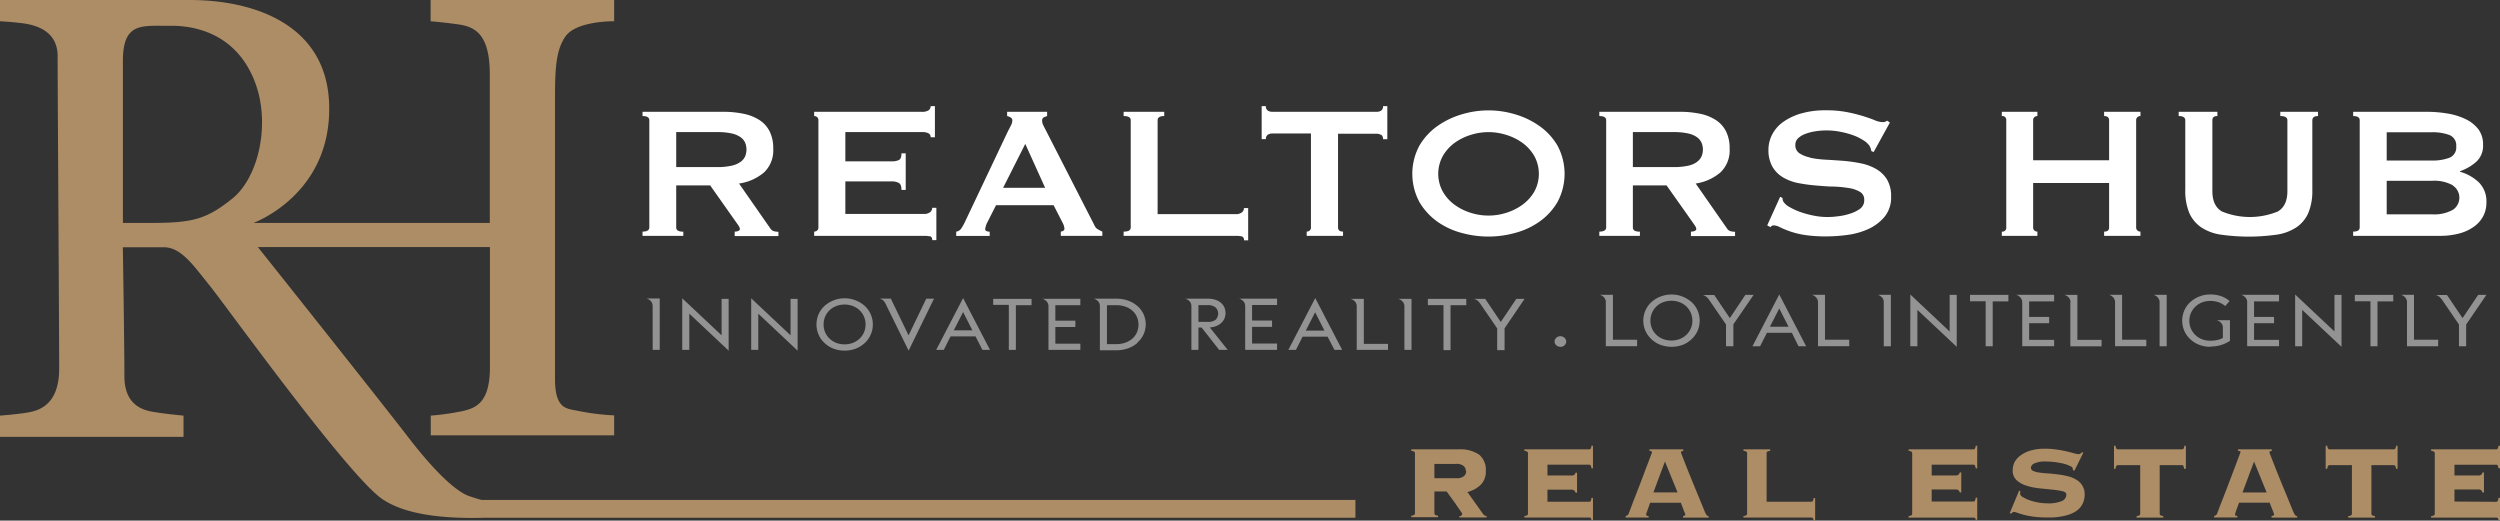
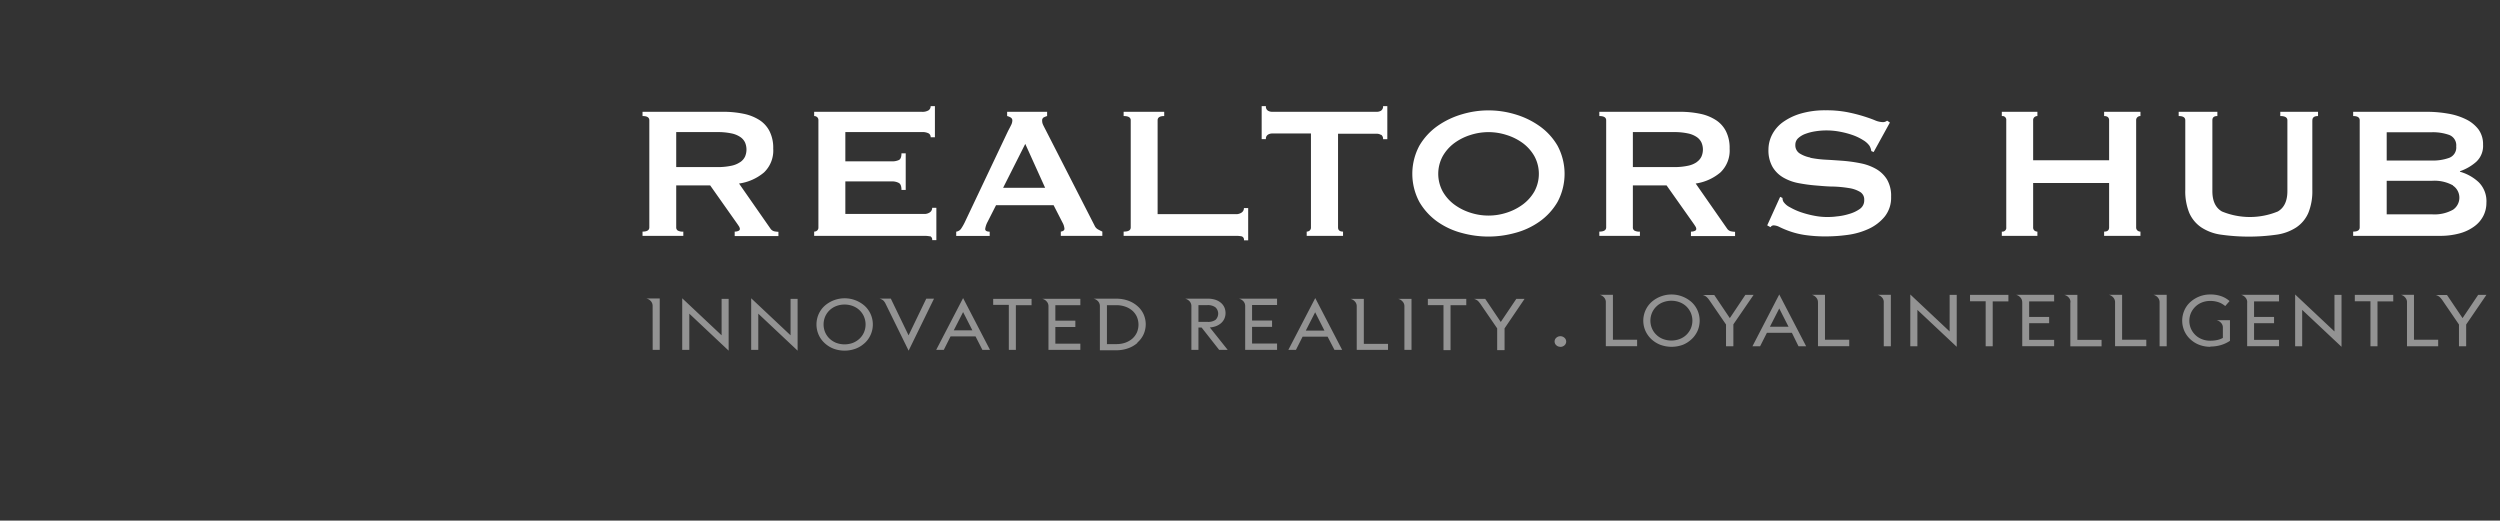
<svg xmlns="http://www.w3.org/2000/svg" viewBox="0 0 500.21 104.16">
  <rect x="0" y="0" width="500.21" height="104.16" fill="#333333" stroke="none" />
  <defs>
    <style>.cls-1{fill:#ad8d66;}.cls-1,.cls-2,.cls-3{fill-rule:evenodd;}.cls-2,.cls-3{fill:#fff;}.cls-3{isolation:isolate;opacity:0.47;}</style>
  </defs>
  <g id="Layer_2" data-name="Layer 2">
    <g id="Layer_1-2" data-name="Layer 1">
-       <path id="Shape_2_copy" data-name="Shape 2 copy" class="cls-1" d="M499.43,100.4a.37.37,0,0,0,.31-.15,1.55,1.55,0,0,0,.16-.63h.31v4.44h-.31a.73.73,0,0,0-.16-.42.55.55,0,0,0-.31-.08h-13v-.31a1.08,1.08,0,0,0,.61-.17.38.38,0,0,0,.12-.29V90.69a.42.42,0,0,0-.12-.3,1.17,1.17,0,0,0-.61-.17v-.31h13a.34.34,0,0,0,.31-.14,1.48,1.48,0,0,0,.16-.59h.31V93.7h-.31a1.48,1.48,0,0,0-.16-.58.34.34,0,0,0-.31-.14H491.1v2.15h4.82a.75.75,0,0,0,.56-.17.81.81,0,0,0,.22-.43H497v4h-.32a.69.69,0,0,0-.78-.59H491.1v2.41Zm-20.18-7.18a.37.37,0,0,0-.31-.15h-4.46v9.71a.38.38,0,0,0,.11.3,1.19,1.19,0,0,0,.61.17v.31h-5.35v-.31a1.17,1.17,0,0,0,.61-.17.41.41,0,0,0,.12-.3V93.07h-4.47a.35.35,0,0,0-.31.15,1.47,1.47,0,0,0-.15.58h-.32V89.18h.32a1.47,1.47,0,0,0,.15.58.34.34,0,0,0,.31.14h12.83a.34.34,0,0,0,.31-.14,1.33,1.33,0,0,0,.16-.58h.31V93.8h-.31a1.33,1.33,0,0,0-.16-.58Zm-24.72,10c.33,0,.49-.12.49-.31a2.09,2.09,0,0,0-.13-.35c-.08-.22-.17-.46-.28-.73s-.2-.52-.3-.76a4.2,4.2,0,0,1-.17-.5H448l-.42,1.15c-.1.29-.19.52-.24.7s-.11.29-.14.37a1,1,0,0,0,0,.17.22.22,0,0,0,.09.2.76.76,0,0,0,.37.06v.31H443v-.31a.85.85,0,0,0,.42-.17,1.16,1.16,0,0,0,.25-.43c0-.08.13-.32.26-.7s.32-.86.55-1.44.47-1.22.75-1.93.55-1.43.83-2.17l.82-2.16c.27-.7.5-1.32.71-1.88l.51-1.35c.13-.34.2-.53.2-.54a.21.21,0,0,0-.17-.19,2.41,2.41,0,0,0-.35-.07V89.9h6.77v.31a2,2,0,0,0-.33.08.24.24,0,0,0-.13.26,5.54,5.54,0,0,0,.25.68l.63,1.62c.26.67.56,1.42.9,2.26s.68,1.7,1.05,2.57l1.05,2.56c.34.83.64,1.57.92,2.23a2.53,2.53,0,0,0,.35.62.47.47,0,0,0,.38.16v.31h-5.12v-.31ZM451,92.35l-2.31,6.18h4.83Zm-14.1.87a.36.36,0,0,0-.31-.15h-4.47v9.71a.41.41,0,0,0,.12.3,1.16,1.16,0,0,0,.6.17v.31h-5.34v-.31a1.22,1.22,0,0,0,.61-.17.36.36,0,0,0,.11-.3V93.07h-4.46a.41.41,0,0,0-.32.15,1.47,1.47,0,0,0-.15.58h-.31V89.18h.31a1.47,1.47,0,0,0,.15.58.37.37,0,0,0,.32.14h12.83a.35.35,0,0,0,.31-.14,1.48,1.48,0,0,0,.16-.58h.3V93.8H437a1.48,1.48,0,0,0-.16-.58ZM408,94.55c.5.07,1.07.13,1.71.17s1.3.11,2,.2a16.62,16.62,0,0,1,2,.36,5.91,5.91,0,0,1,1.71.69,3.33,3.33,0,0,1,1.69,3,4.3,4.3,0,0,1-.35,1.69,3.76,3.76,0,0,1-1.19,1.49,6.39,6.39,0,0,1-2.26,1,13.07,13.07,0,0,1-3.52.39,22.11,22.11,0,0,1-2.82-.15,17,17,0,0,1-2-.38c-.55-.15-1-.28-1.31-.4a2.55,2.55,0,0,0-.72-.19.4.4,0,0,0-.27.11l-.25.23-.31-.08L404,98.16l.25.13a2,2,0,0,0-.05.55.88.88,0,0,0,.48.58,5.79,5.79,0,0,0,1.25.61,10.54,10.54,0,0,0,1.75.48,10.36,10.36,0,0,0,2,.2,6.83,6.83,0,0,0,2.86-.46,1.41,1.41,0,0,0,.9-1.31c0-.31-.26-.53-.79-.66a14.57,14.57,0,0,0-2-.31l-2.58-.26a13.06,13.06,0,0,1-2.56-.52,5.38,5.38,0,0,1-2-1.09,2.55,2.55,0,0,1-.8-2,3.59,3.59,0,0,1,.46-1.79A4.22,4.22,0,0,1,404.46,91a6.46,6.46,0,0,1,2-.9,9.83,9.83,0,0,1,2.59-.32,15.61,15.61,0,0,1,2.47.17c.77.11,1.44.24,2,.37s1.08.27,1.48.38a3.64,3.64,0,0,0,.86.17.68.68,0,0,0,.41-.12,1.86,1.86,0,0,0,.29-.27l.28.1-1.79,3.61-.31-.15v-.29a.71.71,0,0,0-.51-.48A6.46,6.46,0,0,0,413,92.8q-.87-.21-1.74-.33a16.79,16.79,0,0,0-1.87-.13,5.2,5.2,0,0,0-2.37.39,1.09,1.09,0,0,0-.67.83.72.72,0,0,0,.47.67,3.93,3.93,0,0,0,1.22.32Zm-12.86,9.09a.55.55,0,0,0-.31-.08H381.88v-.31a1.22,1.22,0,0,0,.61-.17.44.44,0,0,0,.11-.29V90.69a.46.46,0,0,0-.11-.3,1.22,1.22,0,0,0-.61-.17v-.31h12.95a.34.34,0,0,0,.31-.14,1.33,1.33,0,0,0,.16-.59h.31V93.7h-.31a1.33,1.33,0,0,0-.16-.58.37.37,0,0,0-.31-.15H386.5v2.16h4.82a.74.74,0,0,0,.56-.17.83.83,0,0,0,.23-.43h.31v4h-.31a.76.76,0,0,0-.23-.42.74.74,0,0,0-.56-.17H386.5v2.41h8.33a.34.34,0,0,0,.31-.14,1.59,1.59,0,0,0,.16-.64h.31v4.44h-.31a.67.67,0,0,0-.16-.42Zm-32.43,0a.49.49,0,0,0-.31-.09H348.84v-.31a1.08,1.08,0,0,0,.61-.17.4.4,0,0,0,.12-.29V90.69a.42.42,0,0,0-.12-.3,1.17,1.17,0,0,0-.61-.17v-.31h5.35v.3a1.16,1.16,0,0,0-.6.17.39.39,0,0,0-.12.3v9.71h8.93a.34.34,0,0,0,.31-.14,1.48,1.48,0,0,0,.16-.59h.31v4.5h-.31a.93.93,0,0,0-.16-.51Zm-26-.4c.33,0,.5-.12.5-.31a3.62,3.62,0,0,0-.13-.35l-.29-.73-.29-.76a4.24,4.24,0,0,1-.18-.5h-6.15c-.17.47-.31.85-.41,1.15s-.19.52-.25.7l-.13.37a1,1,0,0,0,0,.17.25.25,0,0,0,.09.2.82.82,0,0,0,.38.06v.31h-4.6v-.31a.82.82,0,0,0,.42-.17,1.16,1.16,0,0,0,.25-.43c0-.08.13-.32.27-.7s.32-.86.54-1.44.48-1.22.75-1.93.56-1.43.84-2.17.55-1.45.81-2.16.51-1.32.72-1.88.37-1,.51-1.35.19-.53.19-.54a.21.21,0,0,0-.17-.19,2.17,2.17,0,0,0-.35-.07V89.9h6.78v.31a1.87,1.87,0,0,0-.34.08.24.24,0,0,0-.13.26,5.54,5.54,0,0,0,.25.68l.63,1.62c.26.67.56,1.42.9,2.26s.69,1.7,1.05,2.57.72,1.73,1.05,2.56l.92,2.23a2.91,2.91,0,0,0,.35.62.47.47,0,0,0,.38.16v.31h-5.12v-.31Zm-3.58-10.9-2.31,6.18h4.83Zm-14.82,11.29a.61.61,0,0,0-.32-.08H305v-.31a1.16,1.16,0,0,0,.6-.17.35.35,0,0,0,.12-.29V90.69a.39.39,0,0,0-.12-.3,1.16,1.16,0,0,0-.6-.17v-.31h12.95a.37.37,0,0,0,.32-.14,1.47,1.47,0,0,0,.15-.59h.31V93.7h-.31a1.47,1.47,0,0,0-.15-.58.41.41,0,0,0-.32-.15h-8.33v2.16h4.83A.73.73,0,0,0,315,95a.83.83,0,0,0,.23-.43h.31v4h-.31a.76.76,0,0,0-.23-.42.73.73,0,0,0-.55-.17h-4.83v2.41h8.33a.37.37,0,0,0,.32-.14,1.76,1.76,0,0,0,.15-.64h.31v4.44h-.31a.79.79,0,0,0-.15-.42ZM292,103.25a.48.48,0,0,0,.56-.38s0-.06,0-.09a1.31,1.31,0,0,0-.21-.36c-.14-.21-.31-.46-.52-.75s-.43-.61-.68-1l-.73-1-.61-.83c-.18-.25-.29-.41-.34-.5H287v4.36a.41.41,0,0,0,.12.3,1.22,1.22,0,0,0,.61.17v.31h-5.35v-.31a1.17,1.17,0,0,0,.61-.17.42.42,0,0,0,.12-.3V90.69a.42.42,0,0,0-.12-.3,1.17,1.17,0,0,0-.61-.17v-.31h9.5A6.68,6.68,0,0,1,296,91a4,4,0,0,1,1.29,3.26A3.72,3.72,0,0,1,296.27,97a6,6,0,0,1-2.66,1.45l3.07,4.31a.88.88,0,0,0,.75.47v.31H292v-.31Zm1.3-9a1.36,1.36,0,0,0-.44-1,2.17,2.17,0,0,0-1.56-.43H287v2.86h4.37a2.17,2.17,0,0,0,1.56-.43,1.36,1.36,0,0,0,.44-1ZM93.27,103.62c-4.44-.08-12-.51-16.79-3.77-7-4.84-31.59-39.12-34.59-42.79s-5.54-7.59-9.11-7.59h-8.2s.31,19.1.31,25.8,4.95,7,6.67,7.28,5.16.61,5.16.61v4.25H0V83.16s3.57-.28,5.46-.61,6.38-1.17,6.38-8.8-.31-56.13-.31-62.52c0-6-6.13-6.48-7.89-6.68S0,4.25,0,4.25V0H37.94C50.75,0,65.41,4.84,65.86,20.94,66.36,39,50.68,44.61,50.68,44.61H98V14.87c0-8.1-3-9.54-6.38-10-3-.43-5.46-.61-5.46-.61V0h36.72V4.25s-7.49-.11-9.71,3-2.12,7.66-2.12,14.57v54c0,6.18,2.43,5.91,4.55,6.38a48.29,48.29,0,0,0,7.28.91V87.1H86.19V83.16a52.68,52.68,0,0,0,6.38-.91c2.56-.62,5.46-1.54,5.46-8.81v-24H51.6s24.11,30.28,30,37.94,9.87,11,12.14,11.83c1.37.48,2.18.71,2.62.82H271.2v3.56H96.83S95.42,103.66,93.27,103.62ZM51,16.39c-3.44-9-11-11.31-17-11.23-5.43.07-9.41-.89-9.41,7V44.61h5.16c8.68,0,11.41-.63,16.7-4.85S54.2,24.75,51,16.39Z" />
      <path id="REALTORS_HUB" data-name="REALTORS HUB" class="cls-2" d="M492.2,34.26v.1a9.12,9.12,0,0,1,3.75,2.1,5.36,5.36,0,0,1,1.54,4.13,5.68,5.68,0,0,1-.62,2.62,5.93,5.93,0,0,1-1.82,2.1,8.84,8.84,0,0,1-2.94,1.39,14.74,14.74,0,0,1-4,.49H470.83v-.85c.87,0,1.31-.28,1.31-.84V24.07c0-.57-.44-.85-1.31-.85v-.85h14.76a24.64,24.64,0,0,1,4.2.36,12.94,12.94,0,0,1,3.59,1.13,7,7,0,0,1,2.5,2,5,5,0,0,1,.94,3.09,4.31,4.31,0,0,1-1.36,3.42A9.63,9.63,0,0,1,492.2,34.26ZM490.05,27a9.77,9.77,0,0,0-3.51-.54h-9v5.66h9a9.55,9.55,0,0,0,3.51-.54,2.2,2.2,0,0,0,1.4-2.29A2.21,2.21,0,0,0,490.05,27Zm.76,10.1a7.62,7.62,0,0,0-4.27-.92h-9v6.7h9a7.6,7.6,0,0,0,4.27-.92,2.92,2.92,0,0,0,.8-4,2.81,2.81,0,0,0-.8-.81Zm-28.15-13V38a11.48,11.48,0,0,1-.8,4.6,6.68,6.68,0,0,1-2.41,2.9,9.67,9.67,0,0,1-4,1.46,39.66,39.66,0,0,1-11,0,9.54,9.54,0,0,1-4-1.46,6.74,6.74,0,0,1-2.41-2.9,11.48,11.48,0,0,1-.8-4.6V24.07c0-.57-.44-.85-1.32-.85v-.85h7.74v.85c-.69,0-1,.28-1,.85V38.23c0,2,.64,3.34,1.91,4.08a14.66,14.66,0,0,0,11.19,0c1.27-.74,1.91-2.1,1.91-4.08V24.07c0-.57-.48-.85-1.42-.85v-.85h7.55v.85c-.75,0-1.13.28-1.13.85ZM421,46.34c.69,0,1-.28,1-.85V36.62h-15.2v8.87a.78.78,0,0,0,.26.64.93.93,0,0,0,.59.21v.85h-7.12v-.85a.78.78,0,0,0,.89-.63.81.81,0,0,0,0-.22V24.07a.76.76,0,0,0-.67-.85h-.22v-.85h7.12v.85a.93.93,0,0,0-.59.21.78.78,0,0,0-.26.64v8h15.2v-8c0-.57-.35-.85-1-.85v-.85h7.27v.85a.89.89,0,0,0-.59.21.79.79,0,0,0-.27.64V45.49a.79.79,0,0,0,.27.64.89.89,0,0,0,.59.21v.85H421v-.85ZM362.21,31.57a21.28,21.28,0,0,0,3.07.38c1.15.06,2.32.14,3.52.23a29.82,29.82,0,0,1,3.52.5,10.17,10.17,0,0,1,3.06,1.13,6.18,6.18,0,0,1,2.18,2.1,6.48,6.48,0,0,1,.82,3.45,6.06,6.06,0,0,1-1.3,4,9,9,0,0,1-3.23,2.45A14.53,14.53,0,0,1,369.67,47a32.36,32.36,0,0,1-4.17.3A28.33,28.33,0,0,1,361,47a16.49,16.49,0,0,1-3-.76,18.78,18.78,0,0,1-1.91-.8,2.81,2.81,0,0,0-1.23-.35.75.75,0,0,0-.61.37l-.66-.37,2.59-5.71.47.23a1.53,1.53,0,0,0,.19.76,3.38,3.38,0,0,0,1.3,1.1,12.87,12.87,0,0,0,2.22,1,19.41,19.41,0,0,0,2.62.69,13.4,13.4,0,0,0,2.45.26c.53,0,1.23,0,2.08-.12a11.91,11.91,0,0,0,2.5-.5,7,7,0,0,0,2.12-1A2.07,2.07,0,0,0,373,40a1.75,1.75,0,0,0-.83-1.6,6,6,0,0,0-2.17-.76,24.22,24.22,0,0,0-3.06-.31c-1.15,0-2.32-.11-3.52-.21a31.81,31.81,0,0,1-3.51-.47,9.58,9.58,0,0,1-3.07-1.11,6,6,0,0,1-2.17-2.12,6.66,6.66,0,0,1-.83-3.52,6.56,6.56,0,0,1,.69-2.88,7.11,7.11,0,0,1,2.09-2.5,11.79,11.79,0,0,1,3.59-1.77,17.24,17.24,0,0,1,5.1-.68,21.82,21.82,0,0,1,4.34.38,31.46,31.46,0,0,1,3.18.8c.9.28,1.66.55,2.27.8a4.25,4.25,0,0,0,1.53.38,1.32,1.32,0,0,0,.95-.29l.56.38-3.25,5.9-.47-.19a2.79,2.79,0,0,0-.38-1.08,4.15,4.15,0,0,0-1.25-1.11,10.47,10.47,0,0,0-2.06-1,17.11,17.11,0,0,0-2.55-.68,14.28,14.28,0,0,0-4.88-.1,9.93,9.93,0,0,0-2,.5,4.3,4.3,0,0,0-1.49.87,1.76,1.76,0,0,0-.59,1.34,1.93,1.93,0,0,0,.82,1.7,6.15,6.15,0,0,0,2.17.85ZM338.36,46.34a1.67,1.67,0,0,0,.73-.14.43.43,0,0,0,.31-.38,1.07,1.07,0,0,0-.19-.54c-.12-.2-.31-.48-.56-.83l-5.2-7.36h-6.74v8.4a.72.72,0,0,0,.3.64,2,2,0,0,0,1.11.21v.85H320v-.85c.91,0,1.37-.28,1.37-.85V24.07c0-.57-.46-.85-1.37-.85v-.85H336.1a19.46,19.46,0,0,1,4.1.4,9.19,9.19,0,0,1,3.16,1.28,5.74,5.74,0,0,1,2,2.26,7.4,7.4,0,0,1,.71,3.43,6.06,6.06,0,0,1-1.84,4.76,9.84,9.84,0,0,1-4.95,2.22l6.27,9a1.3,1.3,0,0,0,.78.56,4.59,4.59,0,0,0,.83.1v.85h-8.83v-.85Zm1.13-13.92a2.76,2.76,0,0,0,.95-1.11,3.53,3.53,0,0,0,0-2.78,2.76,2.76,0,0,0-.95-1.11,4.84,4.84,0,0,0-1.79-.73,12.8,12.8,0,0,0-2.83-.26h-8.16v7h8.16a12.8,12.8,0,0,0,2.83-.26,4.84,4.84,0,0,0,1.79-.73ZM308,44.36a15.13,15.13,0,0,1-4.91,2.26,20,20,0,0,1-10.57,0,15.13,15.13,0,0,1-4.91-2.26A12.66,12.66,0,0,1,284,40.42a11.93,11.93,0,0,1,0-11.28,12.66,12.66,0,0,1,3.63-3.94,16.68,16.68,0,0,1,4.91-2.34,18.46,18.46,0,0,1,10.57,0A16.44,16.44,0,0,1,308,25.2a12.54,12.54,0,0,1,3.63,3.94,11.93,11.93,0,0,1,0,11.28A12.54,12.54,0,0,1,308,44.36Zm-1-13.12a8.48,8.48,0,0,0-2.33-2.62A11,11,0,0,0,301.41,27a11.71,11.71,0,0,0-7.17,0A11,11,0,0,0,291,28.62a8.48,8.48,0,0,0-2.33,2.62,7.41,7.41,0,0,0,0,7.08A8.48,8.48,0,0,0,291,40.94a11,11,0,0,0,3.24,1.63,11.71,11.71,0,0,0,7.17,0,11,11,0,0,0,3.24-1.63A8.48,8.48,0,0,0,307,38.32a7.41,7.41,0,0,0,0-7.08ZM276.33,27a1.6,1.6,0,0,0-.82-.24h-7.79V45.49c0,.57.34.85,1,.85v.85h-7.27v-.85a.91.91,0,0,0,.59-.21.78.78,0,0,0,.26-.64V26.71h-7.79a1.51,1.51,0,0,0-.82.24.92.92,0,0,0-.4.89h-.85v-6.6h.85a.94.94,0,0,0,.4.9,1.59,1.59,0,0,0,.82.23h21a1.59,1.59,0,0,0,.82-.23,1,1,0,0,0,.4-.9h.85v6.61h-.85a1,1,0,0,0-.4-.9ZM248.44,47.29a5.59,5.59,0,0,0-1.15-.1H224.82v-.85c1,0,1.42-.28,1.42-.85V24.07c0-.57-.47-.85-1.42-.85v-.85h8.12v.85c-.88,0-1.32.28-1.32.85V42.85h15.66a1.9,1.9,0,0,0,1.16-.33,1.05,1.05,0,0,0,.45-.89h.85v6.46h-.85a.69.69,0,0,0-.45-.8Zm-36.22-.95a1.16,1.16,0,0,0,.48-.14.46.46,0,0,0,.28-.42,3,3,0,0,0-.38-1.23l-1.79-3.49H199.29l-1.7,3.35a4.19,4.19,0,0,0-.47,1.41c0,.35.3.53.9.53v.85h-6.7v-.85a1.41,1.41,0,0,0,1-.62,10.62,10.62,0,0,0,.68-1.18L201.7,26.2c.22-.41.42-.79.59-1.14a2.13,2.13,0,0,0,.26-.89.67.67,0,0,0-.33-.66,2.59,2.59,0,0,0-.71-.29v-.85h8v.85a4.77,4.77,0,0,0-.66.26.68.68,0,0,0-.33.69,1.78,1.78,0,0,0,.16.75c.11.25.28.58.5,1L219,45.12a1.61,1.61,0,0,0,.64.75c.3.17.61.33.92.47v.85h-8.31v-.85Zm-7.08-17.55-4.43,8.78h8.4Zm-19.08,18.5a5.68,5.68,0,0,0-1.16-.1h-22v-.85a.91.91,0,0,0,.59-.21.78.78,0,0,0,.26-.64V24.07a.78.78,0,0,0-.26-.64.91.91,0,0,0-.59-.21v-.85h21.52a2.34,2.34,0,0,0,1.39-.31,1,1,0,0,0,.4-.82h.85v6.23h-.85a.85.85,0,0,0-.4-.78,2.66,2.66,0,0,0-1.39-.26H169.14v5.85h9.25a3.18,3.18,0,0,0,1.46-.26c.35-.17.52-.62.52-1.34h.85V38h-.85c0-.73-.17-1.19-.52-1.39a2.83,2.83,0,0,0-1.46-.31h-9.25v6.51H184.9a1.92,1.92,0,0,0,1.16-.33,1.06,1.06,0,0,0,.45-.9h.84v6.47h-.84a.7.7,0,0,0-.45-.8ZM147,46.34a1.67,1.67,0,0,0,.73-.14.44.44,0,0,0,.31-.38,1.17,1.17,0,0,0-.19-.54c-.13-.2-.32-.48-.57-.83l-5.19-7.36H135.3v8.4a.73.73,0,0,0,.31.64,2,2,0,0,0,1.11.21v.85h-8.16v-.85c.91,0,1.36-.28,1.36-.85V24.07c0-.57-.45-.85-1.36-.85v-.85h16.13a19.55,19.55,0,0,1,4.11.4A9.27,9.27,0,0,1,152,24.05a5.74,5.74,0,0,1,2,2.26,7.37,7.37,0,0,1,.71,3.43,6.06,6.06,0,0,1-1.84,4.76,9.84,9.84,0,0,1-5,2.22l6.27,9a1.3,1.3,0,0,0,.78.56,4.59,4.59,0,0,0,.83.1v.85H147v-.85Zm1.13-13.92a2.76,2.76,0,0,0,.95-1.11,3.62,3.62,0,0,0,0-2.78,2.76,2.76,0,0,0-.95-1.11,4.84,4.84,0,0,0-1.79-.73,12.8,12.8,0,0,0-2.83-.26H135.3v7h8.17a12.8,12.8,0,0,0,2.83-.26,4.84,4.84,0,0,0,1.79-.73Z" />
      <path id="_._Loyal_Intelligently" data-name=" . Loyal Intelligently" class="cls-3" d="M493.44,64.93v4.35H492V64.93L488.7,60.1a4.42,4.42,0,0,0-.56-.67,2.13,2.13,0,0,0-.76-.4h2.23l3.11,4.62L495.84,59h1.65Zm-5.58,4.35H481.6V60.52a1.34,1.34,0,0,0-.36-1,1.65,1.65,0,0,0-.88-.54H483v9h4.84v1.29Zm-12.16,0h-1.41v-9h-3.13V59h7.69V60.3H475.7v9Zm-15.07,0h-1.41V58.92l7.87,7.4V59h1.41V69.39L460.63,62Zm-11-8.76a1.39,1.39,0,0,0-.36-1,1.71,1.71,0,0,0-.89-.54H456V60.3h-5v3.11h4v1.26h-4V68h5v1.27h-6.38V60.52Zm-7.36,8.87a6.22,6.22,0,0,1-2.22-.39,5.5,5.5,0,0,1-1.79-1.11,5,5,0,0,1-1.2-1.66,5.14,5.14,0,0,1,0-4.14,4.77,4.77,0,0,1,1.2-1.66,5.88,5.88,0,0,1,4-1.51,6.45,6.45,0,0,1,2.1.32,5,5,0,0,1,1.74,1l-.87,1a4.09,4.09,0,0,0-1.31-.76,5.16,5.16,0,0,0-1.66-.27,4.53,4.53,0,0,0-1.67.3,3.93,3.93,0,0,0-1.33.85,4,4,0,0,0-.89,1.27,4,4,0,0,0,0,3.13,4.11,4.11,0,0,0,.89,1.27,3.91,3.91,0,0,0,1.33.84,4.33,4.33,0,0,0,1.67.3,6.59,6.59,0,0,0,1.33-.13,4,4,0,0,0,1.17-.43v-2a1.38,1.38,0,0,0-.35-1,1.71,1.71,0,0,0-.89-.54h2.66v4.12a6.6,6.6,0,0,1-1.8.85,7.59,7.59,0,0,1-2.12.3ZM432.1,60.52a1.41,1.41,0,0,0-.36-1,1.75,1.75,0,0,0-.88-.54h2.66V69.28H432.1Zm-8.91,0a1.39,1.39,0,0,0-.36-1,1.71,1.71,0,0,0-.89-.54h2.66v9h4.84v1.29h-6.25V60.52Zm-8.92,0a1.34,1.34,0,0,0-.36-1A1.65,1.65,0,0,0,413,59h2.65v9h4.84v1.29h-6.25V60.52Zm-9.66,0a1.39,1.39,0,0,0-.36-1,1.71,1.71,0,0,0-.89-.54H411V60.3h-5v3.11h4v1.26h-4V68h5v1.27h-6.38V60.52Zm-5.9,8.76H397.3v-9h-3.13V59h7.68V60.3h-3.14v9Zm-15.07,0h-1.42V58.92l7.87,7.4V59h1.42V69.39L383.64,62Zm-6.73-8.76a1.35,1.35,0,0,0-.35-1,1.78,1.78,0,0,0-.89-.54h2.66V69.28h-1.42Zm-13.17,0a1.34,1.34,0,0,0-.36-1,1.71,1.71,0,0,0-.89-.54h2.66v9H370v1.29h-6.25V60.52Zm-5.21,6.07h-5l-1.36,2.69h-1.53L356,58.92l5.38,10.36h-1.53ZM356,61.72l-1.87,3.66h3.73Zm-9.22,7.56h-1.43V64.93l-3.31-4.83a3.91,3.91,0,0,0-.56-.66,2,2,0,0,0-.76-.41H343l3.11,4.62L349.22,59h1.65l-4.05,5.9v4.35Zm-8.35-1.39A5.5,5.5,0,0,1,336.68,69a6.51,6.51,0,0,1-4.44,0,5.65,5.65,0,0,1-1.8-1.11,5.26,5.26,0,0,1-1.2-1.66,5.05,5.05,0,0,1,1.2-5.8,6.06,6.06,0,0,1,8,0,4.91,4.91,0,0,1,1.2,1.66,5.14,5.14,0,0,1,0,4.14,5.26,5.26,0,0,1-1.2,1.66Zm-.13-5.3a4.08,4.08,0,0,0-.88-1.27,4,4,0,0,0-1.33-.84,4.72,4.72,0,0,0-3.35,0,3.87,3.87,0,0,0-1.32.84,3.92,3.92,0,0,0-.88,1.27,4,4,0,0,0,0,3.14,3.78,3.78,0,0,0,.88,1.26,3.87,3.87,0,0,0,1.32.84,4.72,4.72,0,0,0,3.35,0,4,4,0,0,0,1.33-.84,4.09,4.09,0,0,0,.88-1.26,4,4,0,0,0,0-3.14Zm-17-2.07a1.38,1.38,0,0,0-.35-1,1.71,1.71,0,0,0-.89-.54h2.66v9h4.84v1.29h-6.26V60.52Zm-9.1,8.87a1.16,1.16,0,0,1-.81-.31,1,1,0,0,1,0-1.5h0a1.22,1.22,0,0,1,1.63,0,1,1,0,0,1,0,1.52,1.24,1.24,0,0,1-.83.31ZM301,70.05h-1.44V65.7l-3.31-4.83a5,5,0,0,0-.55-.67,2.18,2.18,0,0,0-.77-.4h2.24l3.11,4.62,3.11-4.62h1.65l-4,5.9V70Zm-10.77,0h-1.41v-9h-3.13V59.8h7.69v1.27h-3.15v9ZM281,61.29a1.34,1.34,0,0,0-.36-.95,1.65,1.65,0,0,0-.88-.54h2.66V70H281V61.29Zm-9.54,0a1.38,1.38,0,0,0-.35-.95,1.71,1.71,0,0,0-.89-.54h2.66v9h4.84V70h-6.26V61.29Zm-5.83,6.07h-5L259.3,70h-1.52l5.38-10.36L268.54,70H267Zm-2.49-4.88-1.87,3.67H265Zm-14-1.19a1.42,1.42,0,0,0-.35-1,1.76,1.76,0,0,0-.89-.53h7.62v1.27h-5v3.1h4v1.27h-4v3.33h5V70h-6.38ZM243.93,70l-3.51-4.47h-.63V70h-1.41V61.29a1.43,1.43,0,0,0-.36-1,1.76,1.76,0,0,0-.89-.53h4.53a4.81,4.81,0,0,1,1.46.2,3.34,3.34,0,0,1,1.12.59,2.64,2.64,0,0,1,.72.91,2.89,2.89,0,0,1,.25,1.19,2.74,2.74,0,0,1-.25,1.15,2.55,2.55,0,0,1-.66.87,3.52,3.52,0,0,1-1,.59,4.65,4.65,0,0,1-1.23.26L245.64,70ZM243.2,64a1.72,1.72,0,0,0,0-2.5,2.54,2.54,0,0,0-1.63-.45h-1.78V64.4h1.78A2.54,2.54,0,0,0,243.2,64Zm-15.63,4.62a5.65,5.65,0,0,1-1.86,1.07,6.8,6.8,0,0,1-2.36.39h-3.28V61.29a1.43,1.43,0,0,0-.36-1,1.76,1.76,0,0,0-.89-.53h4.53a7,7,0,0,1,2.36.39,5.67,5.67,0,0,1,1.86,1.08,4.72,4.72,0,0,1,1.23,1.62,4.9,4.9,0,0,1,0,4.07,4.81,4.81,0,0,1-1.23,1.62Zm-.09-5.21a3.66,3.66,0,0,0-.9-1.24,4.4,4.4,0,0,0-1.41-.81,5.35,5.35,0,0,0-1.82-.3h-1.87v7.79h1.87a5.34,5.34,0,0,0,1.82-.29,4.42,4.42,0,0,0,1.41-.82,3.72,3.72,0,0,0,.9-1.23,4,4,0,0,0,0-3.1Zm-17.7-2.09a1.38,1.38,0,0,0-.36-1,1.63,1.63,0,0,0-.88-.53h7.62v1.27h-5v3.1h4v1.27h-4v3.33h5V70h-6.38V61.29ZM203.26,70h-1.41v-9h-3.13V59.8h7.68v1.27h-3.14v9Zm-8.07-2.69h-5L188.84,70h-1.52l5.38-10.36L198.08,70h-1.52Zm-2.49-4.87-1.87,3.66h3.73Zm-15.48-1.6a2.33,2.33,0,0,0-.47-.7,2,2,0,0,0-.75-.39h2.24l3.55,7.35,3.54-7.34h1.55L181.8,70.16ZM173,68.65a5.5,5.5,0,0,1-1.79,1.11,6.4,6.4,0,0,1-4.44,0A5.5,5.5,0,0,1,165,68.65a5,5,0,0,1-1.2-1.66,5.14,5.14,0,0,1,0-4.14,5,5,0,0,1,1.2-1.66,6.06,6.06,0,0,1,8,0,5,5,0,0,1,1.2,1.66,5.08,5.08,0,0,1-1.2,5.81Zm-.13-5.3a3.92,3.92,0,0,0-.88-1.27,4,4,0,0,0-1.33-.84,4.72,4.72,0,0,0-3.35,0,4,4,0,0,0-1.33.84,3.92,3.92,0,0,0-.88,1.27,4.07,4.07,0,0,0,0,3.14,3.93,3.93,0,0,0,.88,1.26,4.2,4.2,0,0,0,1.33.85,4.83,4.83,0,0,0,3.35,0,4.2,4.2,0,0,0,1.33-.85,3.78,3.78,0,0,0,.88-1.26,4,4,0,0,0,0-3.13ZM151.72,70H150.3V59.68l7.88,7.41V59.8h1.41V70.16l-7.87-7.4V70Zm-13.8,0H136.5V59.68l7.88,7.41V59.8h1.41V70.16l-7.87-7.4Zm-7.34-8.75a1.43,1.43,0,0,0-.36-1,1.76,1.76,0,0,0-.89-.53H132V70h-1.41Z" />
    </g>
  </g>
</svg>